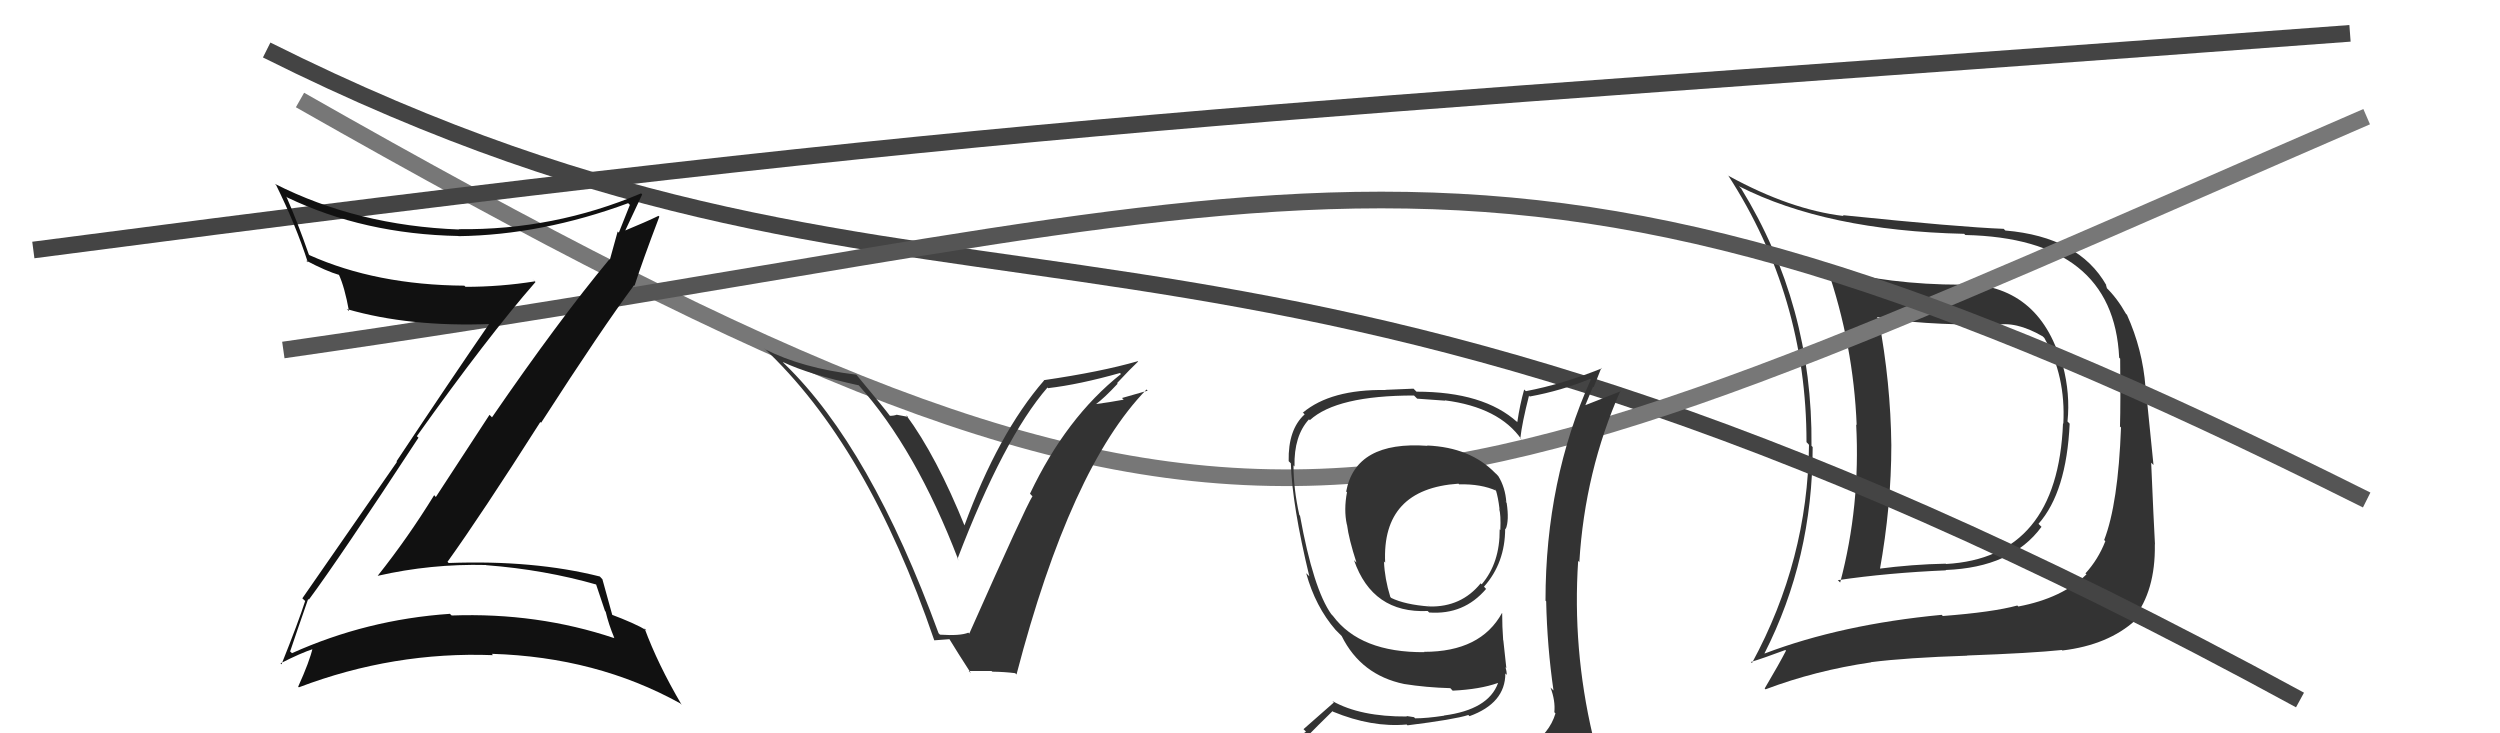
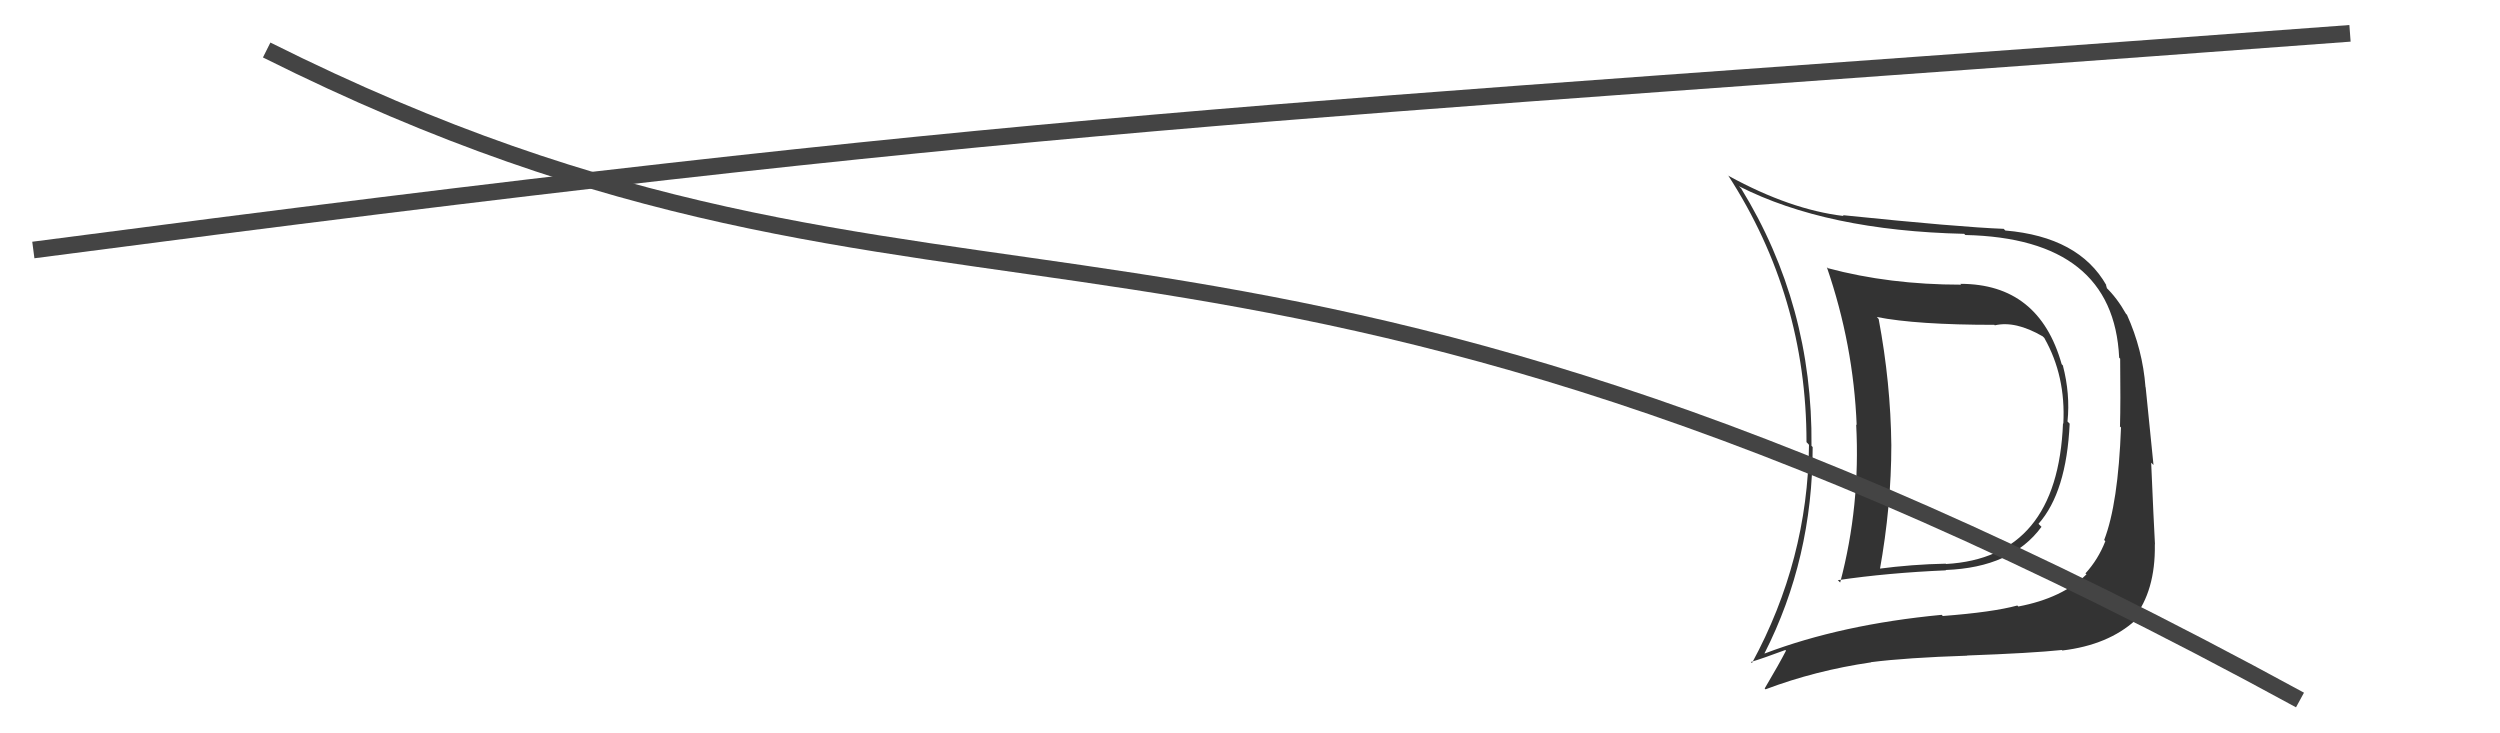
<svg xmlns="http://www.w3.org/2000/svg" width="150" height="44" viewBox="0,0,150,44">
  <path fill="#333" d="M117.63 17.04L117.77 17.19L117.67 17.08Q113.36 17.08 109.67 16.09L109.68 16.10L109.61 16.03Q111.21 20.68 111.40 25.51L111.40 25.50L111.37 25.47Q111.63 30.34 110.41 34.95L110.46 35.00L110.27 34.81Q113.26 34.37 116.76 34.22L116.76 34.22L116.74 34.20Q120.70 34.05 122.49 31.61L122.31 31.43L122.31 31.43Q123.99 29.53 124.18 25.42L124.20 25.44L124.05 25.29Q124.22 23.64 123.77 21.92L123.83 21.99L123.70 21.85Q122.34 17.03 117.62 17.03ZM105.73 39.06L105.74 39.08L105.87 39.20Q108.76 33.52 108.76 26.82L108.71 26.77L108.69 26.75Q108.77 18.31 104.47 11.31L104.34 11.18L104.35 11.18Q109.59 13.84 117.85 14.03L117.86 14.04L117.92 14.10Q126.81 14.30 127.15 21.46L127.07 21.38L127.21 21.52Q127.24 24.14 127.20 25.58L127.17 25.56L127.26 25.65Q127.09 30.23 126.25 32.40L126.28 32.43L126.32 32.47Q125.89 33.57 125.13 34.40L125.10 34.38L125.19 34.46Q123.73 35.89 121.10 36.39L121.08 36.37L121.04 36.33Q119.57 36.73 116.57 36.96L116.47 36.86L116.50 36.89Q110.49 37.46 105.88 39.21ZM123.70 38.99L123.67 38.96L123.74 39.03Q126.49 38.70 128.13 37.21L128.06 37.14L128.02 37.11Q129.33 35.44 129.29 32.70L129.19 32.60L129.30 32.70Q129.22 31.26 129.07 27.76L129.21 27.90L128.74 23.24L128.73 23.23Q128.56 20.97 127.61 18.87L127.64 18.91L127.56 18.83Q127.02 17.87 126.34 17.22L126.42 17.31L126.36 17.10L126.38 17.11Q124.73 14.21 120.32 13.83L120.36 13.87L120.22 13.73Q117.57 13.63 110.57 12.91L110.69 13.03L110.62 12.96Q107.42 12.58 103.73 10.56L103.54 10.38L103.68 10.51Q108.39 17.78 108.39 26.53L108.46 26.60L108.54 26.69Q108.47 33.61 105.12 39.78L105.11 39.77L105.05 39.72Q105.78 39.50 107.12 39.00L107.14 39.02L107.16 39.04Q106.76 39.82 105.88 41.31L105.83 41.26L105.93 41.36Q108.92 40.23 112.27 39.74L112.22 39.69L112.26 39.73Q114.38 39.46 118.04 39.34L118.06 39.36L118.03 39.33Q121.89 39.19 123.71 39.00ZM123.83 25.45L123.72 25.34L123.78 25.40Q123.46 33.46 116.76 33.84L116.60 33.68L116.74 33.82Q114.73 33.86 112.68 34.13L112.73 34.18L112.78 34.24Q113.48 30.36 113.48 26.71L113.41 26.64L113.48 26.71Q113.44 22.98 112.72 19.14L112.73 19.15L112.61 19.02Q114.98 19.49 119.66 19.49L119.70 19.53L119.69 19.52Q120.92 19.23 122.56 20.18L122.68 20.30L122.67 20.30Q123.95 22.56 123.80 25.42Z" />
  <path d="M16 3 C58 24,72 6,138 42" stroke="#444" fill="none" />
-   <path d="M18 6 C76 39,82 33,142 7" stroke="#777" fill="none" />
-   <path fill="#333" d="M85.59 26.69L85.66 26.76L85.65 26.75Q81.34 26.44 80.77 29.49L80.87 29.58L80.82 29.53Q80.62 30.59 80.81 31.47L80.92 31.58L80.82 31.48Q80.93 32.35 81.39 33.76L81.35 33.72L81.24 33.61Q82.35 36.81 85.66 36.66L85.82 36.82L85.75 36.75Q87.84 36.90 89.17 35.33L89.15 35.32L89.04 35.20Q90.31 33.77 90.31 31.71L90.39 31.79L90.34 31.75Q90.56 31.24 90.40 30.17L90.26 30.03L90.38 30.14Q90.32 29.25 89.90 28.57L89.78 28.44L89.72 28.39Q88.22 26.84 85.63 26.73ZM90.45 45.17L90.40 45.12L90.55 45.28Q88.72 45.84 80.65 46.22L80.65 46.23L80.46 46.04Q78.92 46.25 77.29 45.41L77.20 45.33L77.28 45.40Q78.12 44.46 79.95 42.67L79.96 42.68L79.98 42.70Q82.31 43.66 84.40 43.47L84.37 43.44L84.45 43.52Q87.26 43.17 88.10 42.90L88.15 42.95L88.17 42.97Q90.32 42.19 90.32 40.41L90.37 40.45L90.41 40.50Q90.40 40.26 90.33 40.03L90.38 40.08L90.20 38.42L90.19 38.41Q90.13 37.59 90.13 36.79L90.17 36.82L90.12 36.78Q88.84 39.11 85.45 39.11L85.50 39.17L85.47 39.13Q81.62 39.16 79.98 36.96L79.85 36.82L79.89 36.87Q78.80 35.35 78.00 30.94L77.92 30.86L77.96 30.90Q77.61 29.33 77.61 27.92L77.72 28.04L77.67 27.98Q77.63 26.15 78.54 25.16L78.65 25.27L78.59 25.21Q80.20 23.73 84.84 23.73L85.03 23.92L86.71 24.04L86.69 24.02Q89.96 24.44 91.30 26.38L91.30 26.39L91.22 26.30Q91.32 25.38 91.74 23.74L91.86 23.87L91.79 23.79Q93.66 23.45 95.41 22.73L95.34 22.66L95.45 22.77Q92.73 28.81 92.73 36.04L92.70 36.01L92.77 36.08Q92.83 38.80 93.21 41.43L93.14 41.36L93.03 41.25Q93.33 42.05 93.26 42.73L93.31 42.79L93.33 42.80Q92.97 44.01 91.75 44.77L91.90 44.91L91.86 44.87Q91.34 45.12 90.50 45.23ZM93.49 48.18L93.42 48.11L93.53 48.22Q95.04 48.32 95.80 47.37L95.70 47.27L95.62 47.19Q96.13 46.40 96.01 45.68L95.87 45.53L95.86 45.53Q95.86 44.99 95.67 44.23L95.69 44.25L95.56 44.12Q94.34 38.91 94.69 33.65L94.79 33.76L94.76 33.73Q95.09 28.28 97.23 23.44L97.26 23.47L95.07 24.33L95.10 24.36Q95.35 23.77 95.58 23.20L95.62 23.24L96.08 22.07L96.11 22.10Q93.76 23.05 91.55 23.47L91.61 23.53L91.45 23.37Q91.19 24.29 91.04 25.32L90.97 25.25L91.04 25.33Q89.02 23.50 84.99 23.50L84.81 23.32L83.13 23.39L83.14 23.40Q79.85 23.35 78.17 24.76L78.15 24.73L78.28 24.86Q77.28 25.77 77.32 27.67L77.31 27.66L77.45 27.80Q77.53 30.32 78.56 34.58L78.53 34.55L78.37 34.39Q78.92 36.39 80.14 37.80L80.11 37.77L80.46 38.12L80.47 38.13L80.50 38.16Q81.66 40.50 84.25 41.04L84.27 41.06L84.25 41.04Q85.57 41.25 87.02 41.29L87.00 41.27L87.16 41.44Q88.80 41.36 89.87 40.98L89.93 41.04L89.88 40.99Q89.30 42.58 86.64 42.93L86.66 42.95L86.65 42.94Q85.60 43.10 84.91 43.10L84.84 43.03L84.39 42.96L84.42 42.99Q81.62 43.01 79.94 42.06L80.03 42.15L78.21 43.75L78.36 43.90Q77.35 44.56 76.51 45.52L76.50 45.51L76.51 45.51Q77.53 46.08 78.52 46.27L78.50 46.25L77.64 47.14L77.79 47.29Q80.37 48.24 86.01 48.24L86.06 48.29L86.35 48.35L86.35 48.35Q89.79 48.18 93.37 48.06ZM87.56 29.08L87.53 29.05L87.54 29.06Q88.88 29.03 89.79 29.45L89.64 29.30L89.75 29.40Q89.89 29.85 89.97 30.53L90.05 30.62L89.95 30.52Q90.06 30.89 90.02 31.80L89.90 31.69L89.98 31.76Q90.00 33.77 88.90 35.06L88.76 34.93L88.84 35.00Q87.68 36.43 85.77 36.39L85.64 36.26L85.78 36.39Q84.30 36.28 83.46 35.87L83.53 35.93L83.42 35.82Q83.08 34.72 83.04 33.70L83.02 33.67L83.11 33.76Q82.90 29.33 87.51 29.02Z" />
-   <path d="M17 21 C80 12,88 3,142 30" stroke="#555" fill="none" />
  <path d="M2 15 C63 7,74 7,141 2" stroke="#444" fill="none" />
-   <path fill="#111" d="M18.50 35.95L18.46 35.91L18.53 35.98Q20.35 33.53 25.11 26.26L25.03 26.19L25.01 26.17Q29.27 20.19 32.13 16.92L31.94 16.73L32.10 16.88Q30.03 17.21 27.93 17.21L27.92 17.20L27.86 17.14Q22.57 17.10 18.57 15.31L18.58 15.32L18.53 15.27Q17.86 13.35 17.18 11.79L17.32 11.93L17.24 11.85Q21.84 14.05 27.51 14.16L27.53 14.19L27.52 14.17Q32.51 14.10 37.69 12.19L37.81 12.31L37.79 12.30Q37.44 13.16 37.13 13.96L37.06 13.89L36.59 15.59L36.56 15.56Q33.52 19.22 29.52 25.04L29.37 24.89L26.15 29.82L26.05 29.71Q24.48 32.26 22.66 34.55L22.65 34.54L22.66 34.55Q25.85 33.82 29.16 33.90L29.22 33.95L29.17 33.91Q32.68 34.18 35.84 35.09L35.74 34.99L36.30 36.66L36.34 36.70Q36.51 37.44 36.86 38.28L36.74 38.16L36.86 38.29Q32.24 36.74 27.10 36.93L26.94 36.78L26.99 36.83Q22.01 37.17 17.52 39.19L17.40 39.08L17.41 39.08Q17.77 38.00 18.49 35.94ZM16.73 39.70L16.74 39.71L16.83 39.80Q18.04 39.18 18.84 38.92L18.93 39.00L18.77 38.84Q18.58 39.68 17.89 41.20L17.85 41.16L17.93 41.24Q23.61 39.08 29.58 39.31L29.55 39.28L29.51 39.23Q35.79 39.42 40.81 42.20L40.86 42.25L40.90 42.29Q39.47 39.86 38.67 37.69L38.63 37.66L38.79 37.82Q38.12 37.41 36.60 36.84L36.67 36.92L36.77 37.02Q36.56 36.23 36.14 34.74L36.14 34.75L35.99 34.59Q32.02 33.59 26.92 33.78L26.74 33.60L26.85 33.71Q28.88 30.88 32.42 25.32L32.45 25.35L32.47 25.36Q36.14 19.67 38.04 17.12L38.05 17.12L38.07 17.15Q38.53 15.71 39.56 13.00L39.50 12.94L39.51 12.95Q38.82 13.29 37.37 13.89L37.45 13.97L37.45 13.97Q37.81 13.19 38.53 11.67L38.44 11.57L38.47 11.60Q33.23 13.82 27.52 13.75L27.41 13.65L27.54 13.77Q21.44 13.54 16.49 11.03L16.54 11.08L16.56 11.09Q17.75 13.50 18.47 15.74L18.39 15.66L18.36 15.63Q19.57 16.27 20.36 16.50L20.29 16.42L20.32 16.45Q20.68 17.22 20.94 18.67L20.79 18.52L20.83 18.55Q24.57 19.63 29.44 19.44L29.35 19.35L29.38 19.39Q27.10 22.70 23.79 27.68L23.82 27.71L18.14 35.90L18.31 36.06Q17.91 37.31 16.89 39.86Z" />
-   <path fill="#333" d="M56.30 37.98L56.26 37.95L56.32 38.01Q52.23 26.83 47.09 21.85L47.00 21.76L46.97 21.72Q48.55 22.47 51.52 23.12L51.52 23.11L51.49 23.08Q54.95 26.93 57.50 33.59L57.57 33.66L57.45 33.53Q60.22 26.29 62.85 23.25L62.91 23.31L62.88 23.29Q64.76 23.07 67.20 22.38L67.29 22.48L67.26 22.44Q63.97 25.05 61.80 29.62L61.90 29.73L61.95 29.77Q61.54 30.40 58.16 38.01L58.22 38.07L58.10 37.96Q57.62 38.16 56.40 38.08ZM60.97 40.44L60.90 40.38L60.99 40.47Q64.23 28.05 68.79 23.37L68.86 23.44L67.32 23.88L67.42 23.98Q66.56 24.14 65.72 24.25L65.75 24.29L65.73 24.27Q66.24 23.90 67.06 23.02L66.93 22.90L67.02 22.99Q67.84 22.11 68.29 21.69L68.27 21.67L68.27 21.67Q66.06 22.31 62.63 22.81L62.60 22.77L62.65 22.82Q59.90 25.98 57.85 31.57L57.91 31.64L57.92 31.65Q56.19 27.36 54.36 24.89L54.48 25.01L53.83 24.89L53.82 24.88Q53.62 24.95 53.39 24.95L53.35 24.91L53.41 24.97Q53.09 24.53 51.38 22.48L51.56 22.65L51.38 22.48Q48.13 22.09 45.89 20.95L45.96 21.01L45.79 20.84Q52.06 26.70 56.06 38.43L56.05 38.42L56.98 38.35L56.96 38.34Q57.42 39.10 58.26 40.40L58.12 40.26L59.49 40.26L59.54 40.30Q60.27 40.31 60.91 40.39Z" />
</svg>